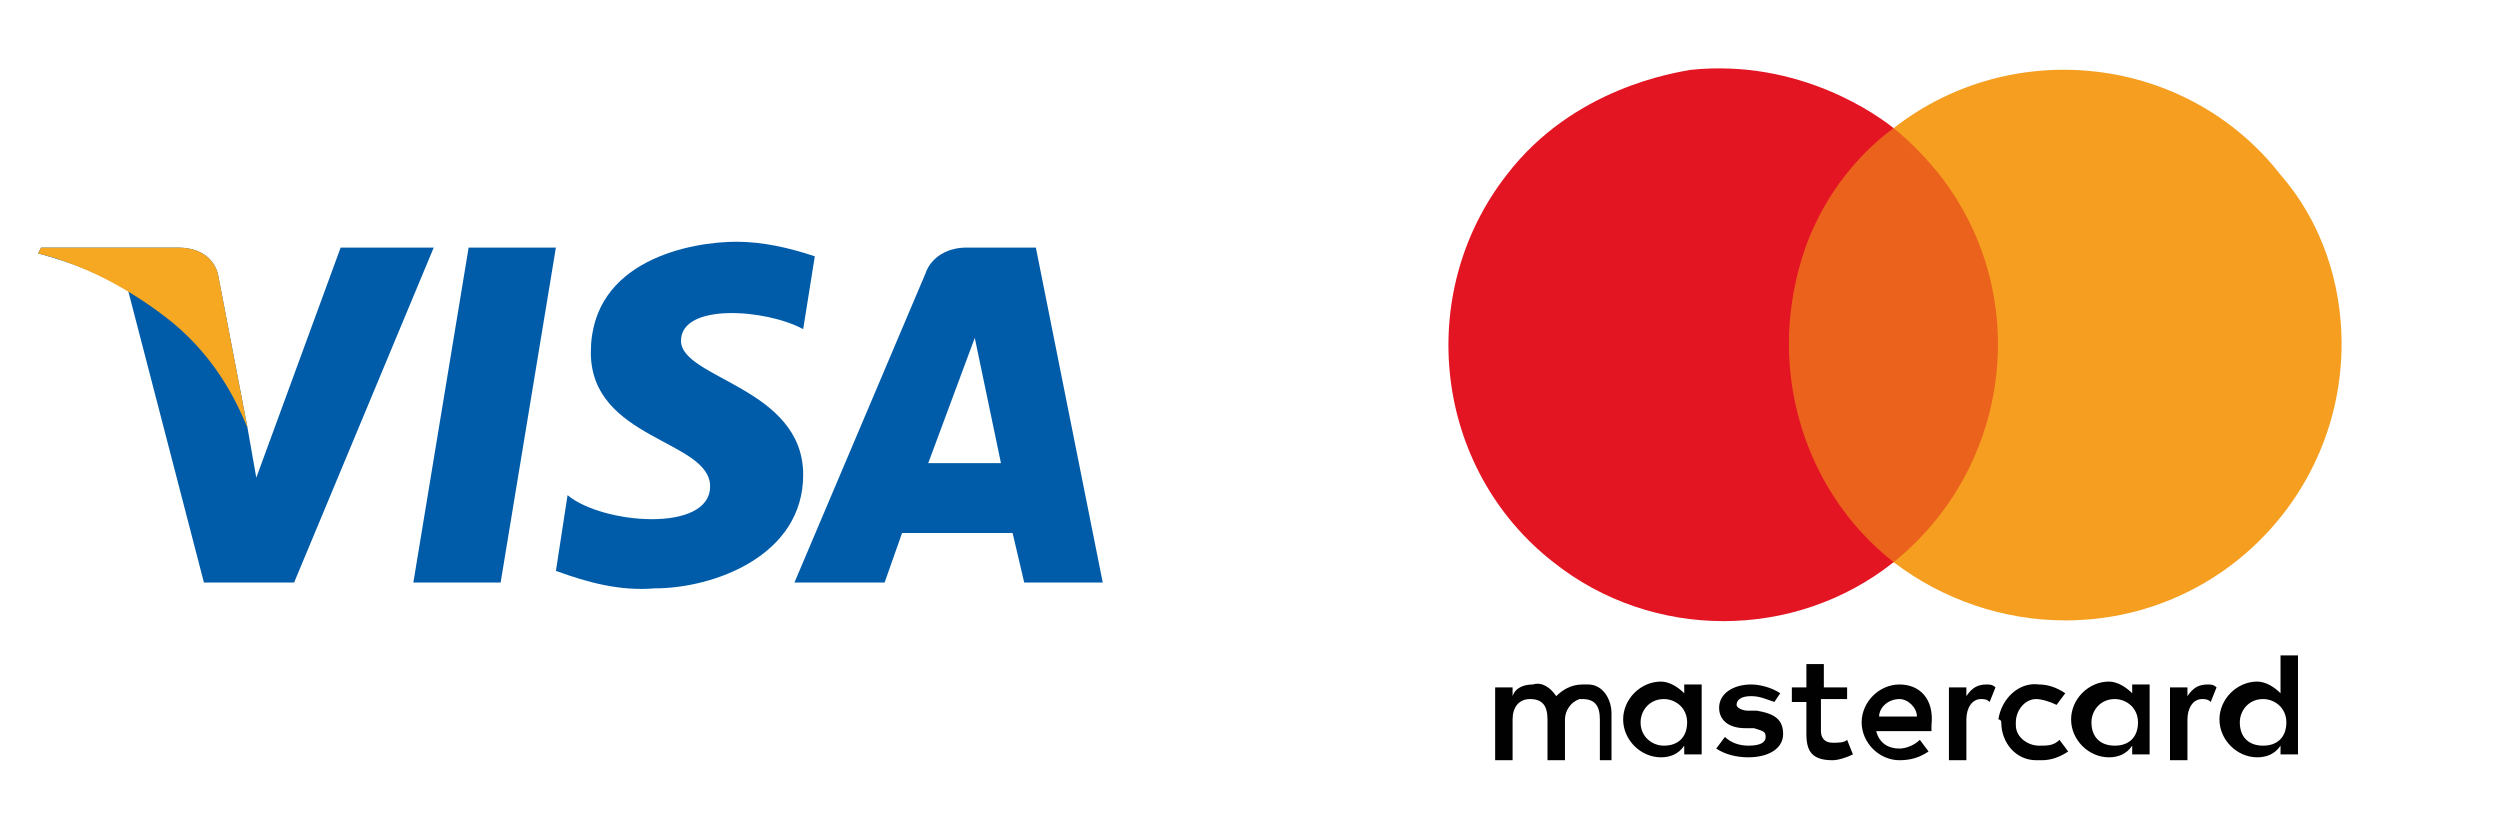
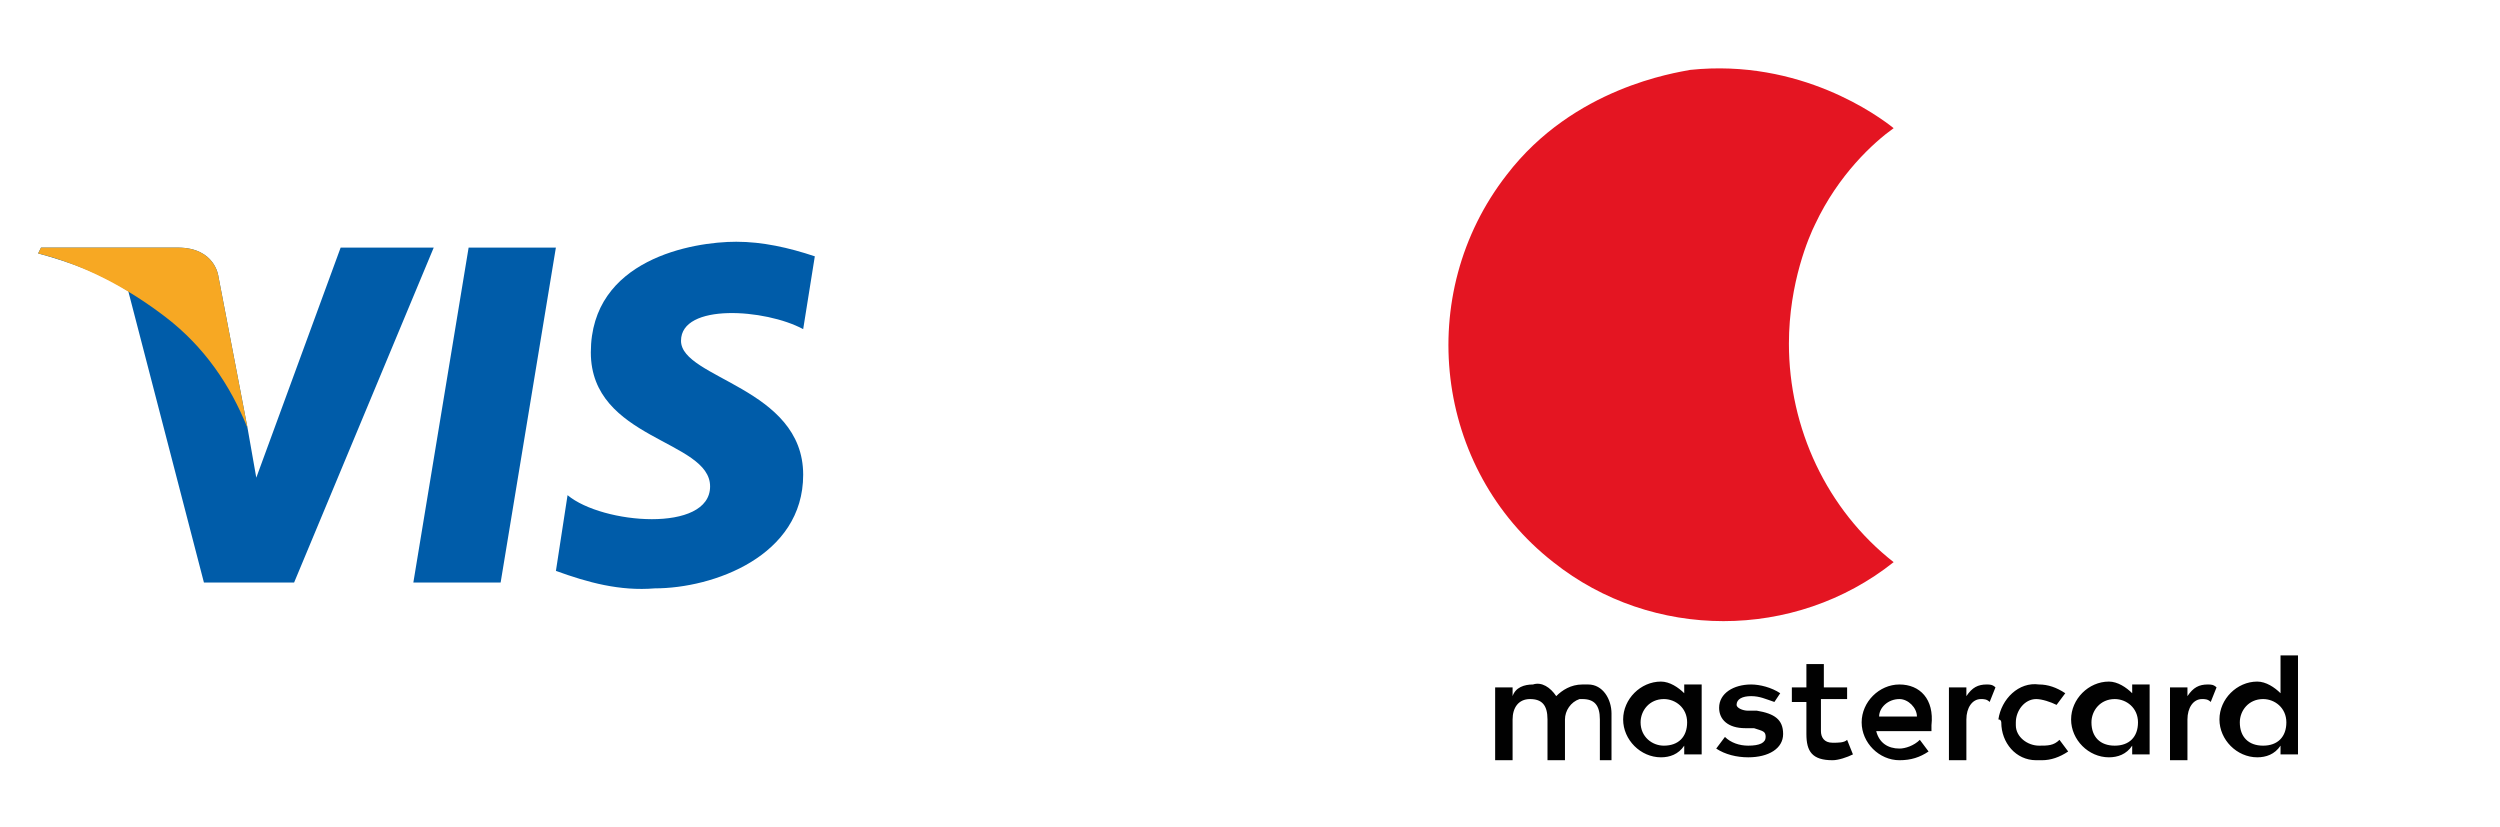
<svg xmlns="http://www.w3.org/2000/svg" width="136" height="45" viewBox="0 0 136 45" fill="none">
  <path d="M27.234 31.691H22.486L25.493 13.469H30.24L27.234 31.691Z" fill="#005CA9" />
  <path d="M18.531 13.469L13.942 25.986L13.468 23.293L11.885 15.053C11.885 15.053 11.727 13.469 9.67 13.469H2.232L2.074 13.786C3.815 14.261 5.556 14.895 6.98 15.845L11.094 31.691H15.999L23.595 13.469H18.531Z" fill="#005CA9" />
-   <path d="M55.718 31.691H59.99L56.351 13.469H52.553C51.604 13.469 50.654 13.944 50.338 14.895L43.217 31.691H48.122L49.072 28.997H55.085L55.718 31.691ZM50.496 25.194L53.028 18.381L54.452 25.194H50.496Z" fill="#005CA9" />
  <path d="M43.693 17.905L44.326 13.944C42.901 13.468 41.477 13.151 40.053 13.151C37.679 13.151 32.141 14.102 32.141 19.172C32.141 23.926 38.629 23.926 38.629 26.461C38.629 28.996 32.774 28.521 30.875 26.937L30.242 31.056C31.983 31.69 33.724 32.165 35.622 32.007C38.787 32.007 43.693 30.264 43.693 25.827C43.693 21.074 37.047 20.599 37.047 18.539C37.047 16.479 41.636 16.796 43.693 17.905Z" fill="#005CA9" />
  <path d="M13.468 23.293L11.885 15.053C11.885 15.053 11.727 13.469 9.67 13.469H2.232L2.074 13.786C4.606 14.419 6.98 15.687 9.037 17.272C11.094 18.856 12.518 20.916 13.468 23.293Z" fill="#F7A823" />
  <path d="M87.666 41.356V38.821C87.666 38.029 87.191 37.236 86.4 37.236C86.241 37.236 86.241 37.236 86.083 37.236C85.45 37.236 84.975 37.553 84.659 37.87C84.343 37.395 83.868 37.078 83.393 37.236C82.918 37.236 82.444 37.395 82.285 37.87V37.395H81.336V41.356H82.285V39.138C82.285 38.504 82.602 38.029 83.235 38.029C83.868 38.029 84.184 38.346 84.184 39.138V41.356H85.134V39.138C85.134 38.662 85.45 38.187 85.925 38.029H86.083C86.716 38.029 87.033 38.346 87.033 39.138V41.356H87.666ZM100.641 37.395H99.217V36.127H98.268V37.395H97.477V38.187H98.268V39.93C98.268 40.881 98.584 41.356 99.692 41.356C100.008 41.356 100.483 41.198 100.8 41.039L100.483 40.247C100.325 40.405 100.008 40.405 99.692 40.405C99.217 40.405 99.059 40.089 99.059 39.772V38.029H100.483V37.395H100.641ZM108.079 37.236C107.604 37.236 107.288 37.395 106.971 37.87V37.395H106.022V41.356H106.971V39.138C106.971 38.504 107.288 38.029 107.762 38.029C107.92 38.029 108.079 38.029 108.237 38.187L108.553 37.395C108.395 37.236 108.237 37.236 108.079 37.236ZM96.844 37.712C96.369 37.395 95.736 37.236 95.261 37.236C94.312 37.236 93.52 37.712 93.52 38.504C93.52 39.138 93.995 39.613 94.945 39.613H95.419C95.894 39.772 96.052 39.772 96.052 40.089C96.052 40.405 95.736 40.564 95.103 40.564C94.628 40.564 94.153 40.405 93.837 40.089L93.362 40.722C93.837 41.039 94.47 41.198 95.103 41.198C96.211 41.198 97.002 40.722 97.002 39.93C97.002 39.138 96.527 38.821 95.578 38.662H95.103C94.787 38.662 94.47 38.504 94.47 38.346C94.47 38.029 94.787 37.87 95.261 37.87C95.736 37.87 96.052 38.029 96.527 38.187L96.844 37.712ZM120.105 37.236C119.63 37.236 119.314 37.395 118.997 37.87V37.395H118.048V41.356H118.997V39.138C118.997 38.504 119.314 38.029 119.789 38.029C119.947 38.029 120.105 38.029 120.263 38.187L120.58 37.395C120.422 37.236 120.263 37.236 120.105 37.236ZM108.87 39.296C108.87 40.405 109.661 41.356 110.769 41.356C110.927 41.356 110.927 41.356 111.085 41.356C111.56 41.356 112.035 41.198 112.509 40.881L112.035 40.247C111.718 40.564 111.402 40.564 110.927 40.564C110.294 40.564 109.661 40.089 109.661 39.455V39.296C109.661 38.662 110.136 38.029 110.769 38.029C111.085 38.029 111.56 38.187 111.877 38.346L112.351 37.712C111.877 37.395 111.402 37.236 110.927 37.236C109.819 37.078 108.87 38.029 108.712 39.138C108.87 39.138 108.87 39.296 108.87 39.296ZM116.94 39.296V37.236H115.991V37.712C115.674 37.395 115.2 37.078 114.725 37.078C113.617 37.078 112.668 38.029 112.668 39.138C112.668 40.247 113.617 41.198 114.725 41.198C115.2 41.198 115.674 41.039 115.991 40.564V41.039H116.94V39.296ZM113.775 39.296C113.775 38.662 114.25 38.029 115.041 38.029C115.674 38.029 116.307 38.504 116.307 39.296C116.307 40.089 115.833 40.564 115.041 40.564C114.25 40.564 113.775 40.089 113.775 39.296ZM103.331 37.236C102.224 37.236 101.274 38.187 101.274 39.296C101.274 40.405 102.224 41.356 103.331 41.356C103.964 41.356 104.439 41.198 104.914 40.881L104.439 40.247C104.123 40.564 103.648 40.722 103.331 40.722C102.699 40.722 102.224 40.405 102.066 39.772H105.072V39.455C105.23 38.029 104.439 37.236 103.331 37.236ZM103.331 38.029C103.806 38.029 104.281 38.504 104.281 38.979H102.224C102.224 38.504 102.699 38.029 103.331 38.029ZM125.011 39.296V35.652H124.061V37.712C123.745 37.395 123.27 37.078 122.795 37.078C121.687 37.078 120.738 38.029 120.738 39.138C120.738 40.247 121.687 41.198 122.795 41.198C123.27 41.198 123.745 41.039 124.061 40.564V41.039H125.011V39.296ZM121.846 39.296C121.846 38.662 122.32 38.029 123.112 38.029C123.745 38.029 124.378 38.504 124.378 39.296C124.378 40.089 123.903 40.564 123.112 40.564C122.32 40.564 121.846 40.089 121.846 39.296ZM92.571 39.296V37.236H91.622V37.712C91.305 37.395 90.83 37.078 90.356 37.078C89.248 37.078 88.299 38.029 88.299 39.138C88.299 40.247 89.248 41.198 90.356 41.198C90.83 41.198 91.305 41.039 91.622 40.564V41.039H92.571V39.296ZM89.248 39.296C89.248 38.662 89.723 38.029 90.514 38.029C91.147 38.029 91.78 38.504 91.78 39.296C91.78 40.089 91.305 40.564 90.514 40.564C89.881 40.564 89.248 40.089 89.248 39.296Z" fill="#010101" />
-   <path d="M96.527 6.973C98.743 6.973 100.958 6.973 103.015 6.973C105.231 6.973 107.446 6.973 109.661 6.973C109.661 14.895 109.661 22.659 109.661 30.582H96.527V6.973Z" fill="#EB621D" />
  <path d="M97.317 18.697C97.317 15.37 98.425 12.835 98.742 12.201C100.007 9.507 101.906 7.764 103.014 6.972C102.223 6.338 97.95 3.169 91.937 3.803C91.146 3.962 85.608 4.754 81.968 9.507C76.904 16.004 78.012 25.511 84.5 30.581C89.88 34.859 97.634 34.859 103.014 30.581C99.374 27.729 97.317 23.293 97.317 18.697Z" fill="#E41522" />
-   <path d="M127.383 18.698C127.383 26.937 120.737 33.75 112.35 33.75C109.027 33.75 105.704 32.641 103.014 30.581C109.502 25.352 110.609 15.845 105.387 9.349C104.596 8.398 103.805 7.606 103.014 6.972C109.502 1.902 118.996 3.011 124.06 9.507C126.275 12.043 127.383 15.37 127.383 18.698Z" fill="#F59E1F" />
</svg>